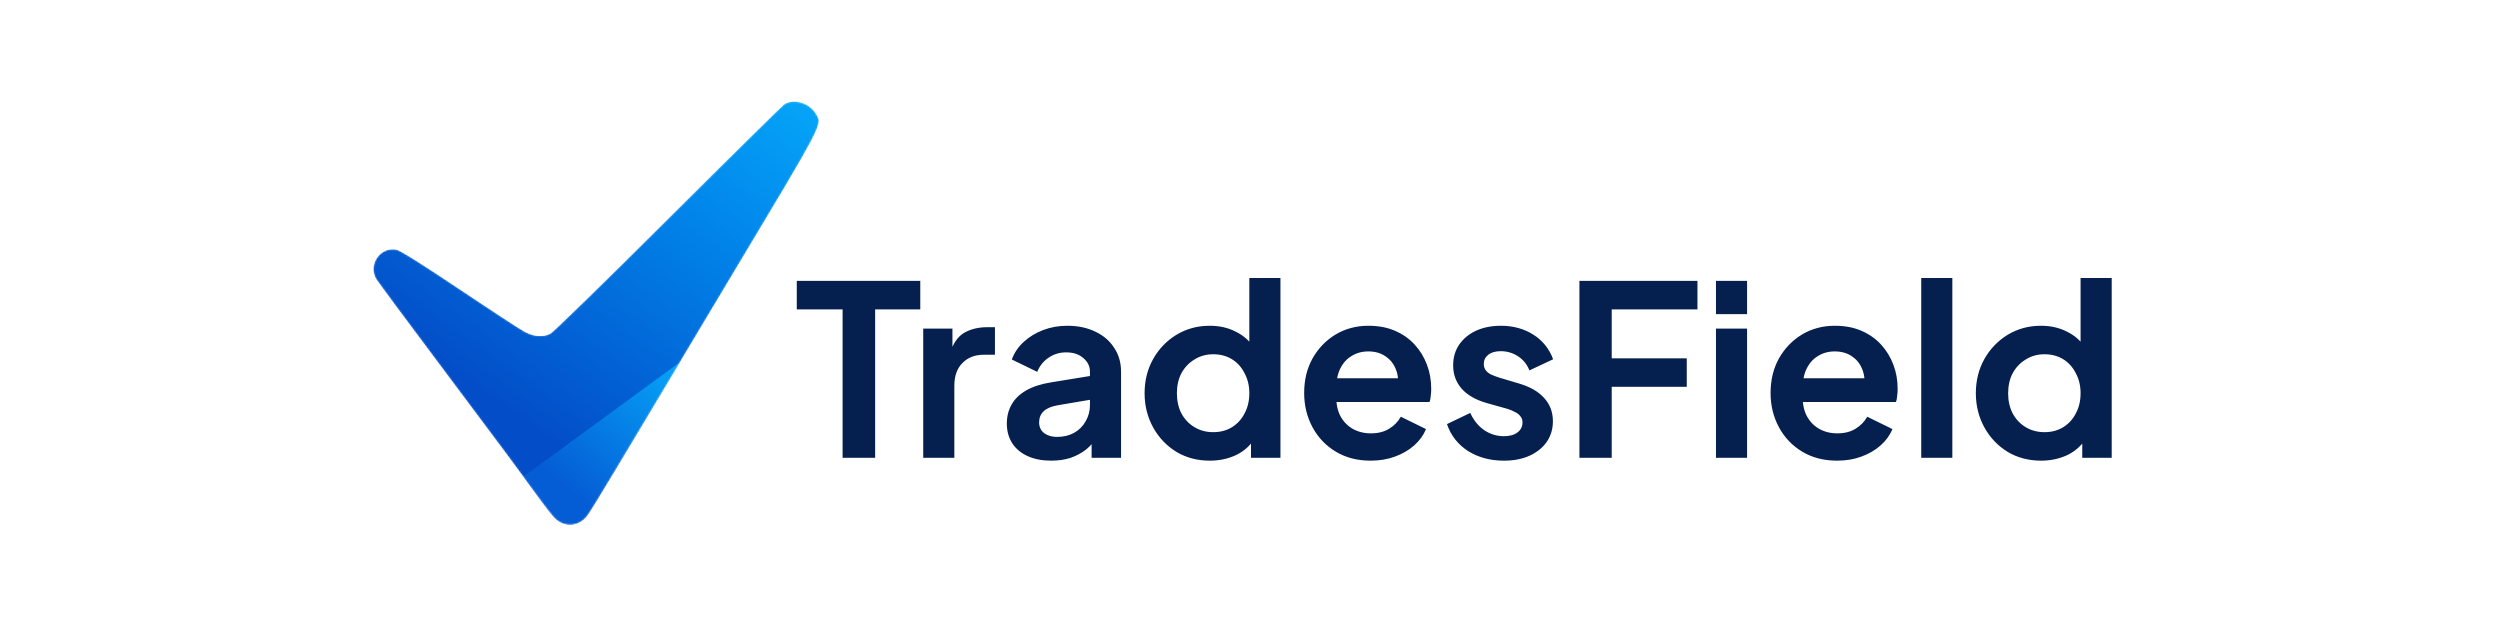
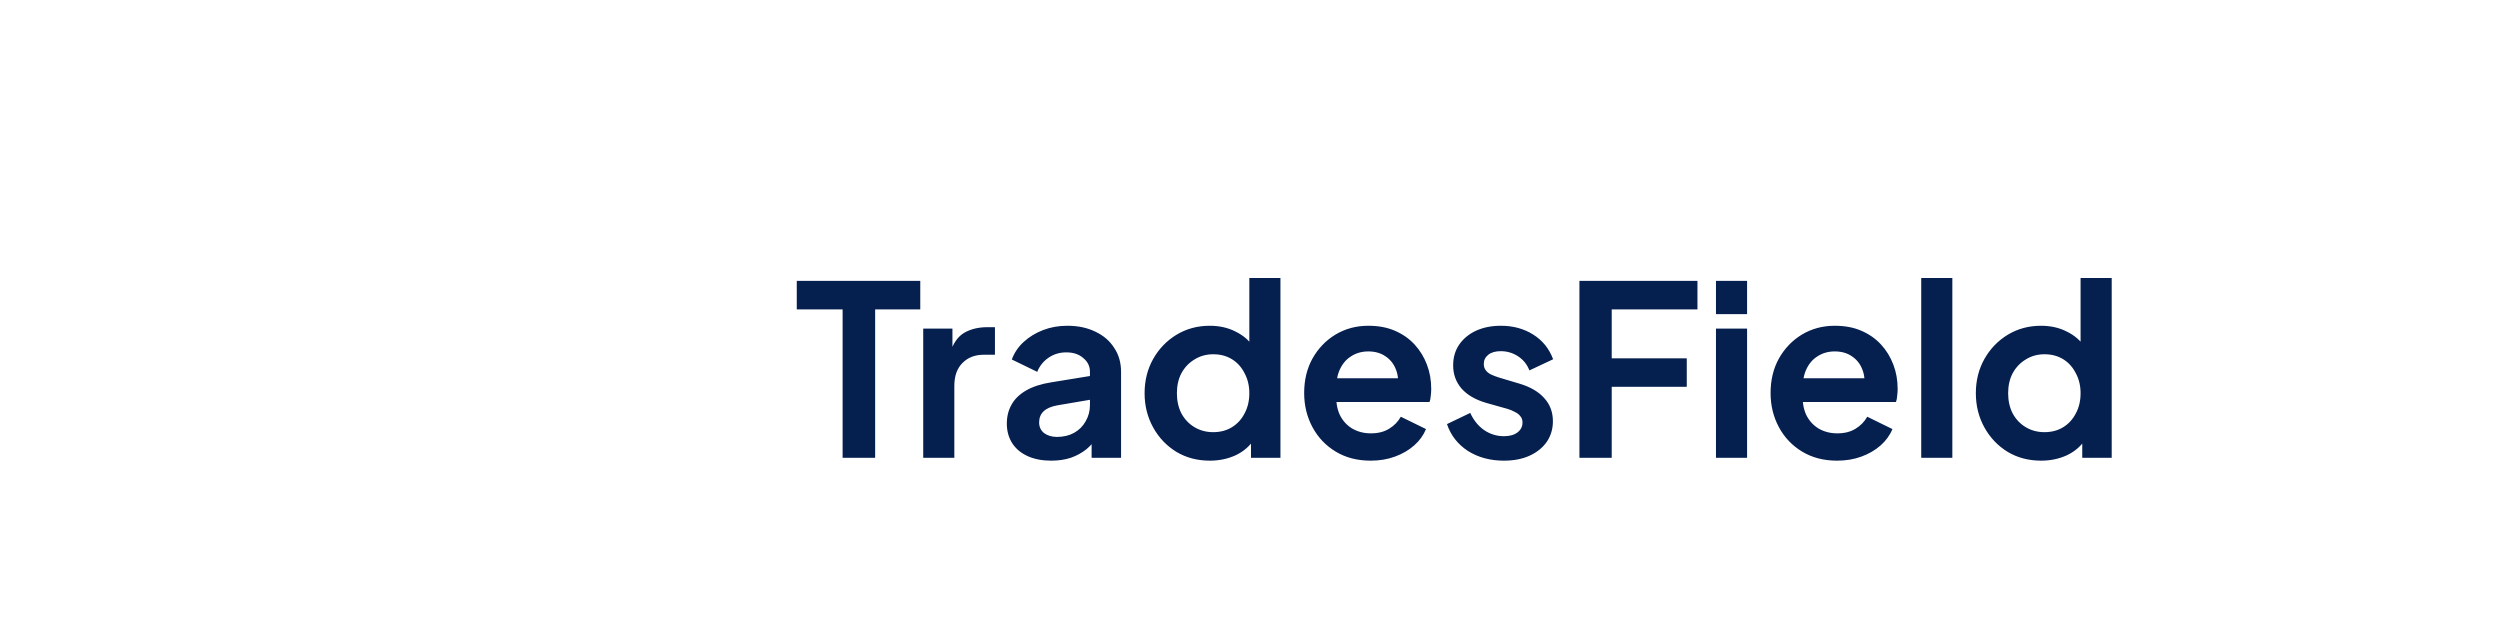
<svg xmlns="http://www.w3.org/2000/svg" width="1600" height="400" viewBox="0 0 1600 400" fill="none">
  <mask id="mask0_29_284" style="mask-type:alpha" maskUnits="userSpaceOnUse" x="239" y="65" width="286" height="271">
-     <path fill-rule="evenodd" clip-rule="evenodd" d="M501.886 66.751C500.526 67.651 467.013 100.68 427.413 140.15C387.813 179.619 353.973 212.632 352.213 213.513C347.371 215.935 341.87 215.516 335.765 212.26C332.821 210.69 313.975 198.384 293.885 184.913C269.438 168.52 256.125 160.189 253.633 159.721C243.189 157.762 235.25 169.595 240.849 178.777C241.91 180.517 259.599 204.367 280.157 231.777C318.925 283.465 335.99 306.401 346.833 321.388C350.324 326.213 354.484 331.258 356.076 332.598C362.156 337.714 370.741 336.707 375.702 330.297C377.269 328.271 385.78 314.464 394.615 299.614C403.45 284.764 436.156 230.105 467.296 178.15C529.068 75.084 526.553 79.956 521.918 72.355C517.873 65.719 507.73 62.882 501.886 66.751Z" fill="url(#paint0_linear_29_284)" />
-   </mask>
+     </mask>
  <g mask="url(#mask0_29_284)">
-     <path fill-rule="evenodd" clip-rule="evenodd" d="M501.886 66.751C500.526 67.651 467.013 100.68 427.413 140.15C387.813 179.619 353.973 212.632 352.213 213.513C347.371 215.935 341.87 215.516 335.765 212.26C332.821 210.69 313.975 198.384 293.885 184.913C269.438 168.52 256.125 160.189 253.633 159.721C243.189 157.762 235.25 169.595 240.849 178.777C241.91 180.517 259.599 204.367 280.157 231.777C318.925 283.465 335.99 306.401 346.833 321.388C350.324 326.213 354.484 331.258 356.076 332.598C362.156 337.714 370.741 336.707 375.702 330.297C377.269 328.271 385.78 314.464 394.615 299.614C403.45 284.764 436.156 230.105 467.296 178.15C529.068 75.084 526.553 79.956 521.918 72.355C517.873 65.719 507.73 62.882 501.886 66.751Z" fill="url(#paint1_linear_29_284)" />
    <g filter="url(#filter0_d_29_284)">
-       <path d="M356.076 332.599C354.484 331.259 350.324 326.213 346.833 321.388L334.913 305.115L435.5 231.5L394.615 299.615C385.78 314.465 377.269 328.272 375.702 330.298C370.741 336.708 362.156 337.715 356.076 332.599Z" fill="url(#paint2_linear_29_284)" />
-     </g>
+       </g>
  </g>
  <path d="M539.27 293V198H509.934V179.76H588.974V198H560.094V293H539.27ZM590.862 293V210.312H609.558V228.704L608.038 225.968C609.963 219.787 612.953 215.48 617.006 213.048C621.161 210.616 626.126 209.4 631.902 209.4H636.766V227.032H629.622C623.947 227.032 619.387 228.805 615.942 232.352C612.497 235.797 610.774 240.661 610.774 246.944V293H590.862ZM672.793 294.824C667.017 294.824 662.001 293.861 657.745 291.936C653.489 290.011 650.196 287.275 647.865 283.728C645.535 280.08 644.369 275.875 644.369 271.112C644.369 266.552 645.383 262.499 647.409 258.952C649.436 255.304 652.577 252.264 656.833 249.832C661.089 247.4 666.46 245.677 672.945 244.664L700.001 240.256V255.456L676.745 259.408C672.793 260.117 669.855 261.384 667.929 263.208C666.004 265.032 665.041 267.413 665.041 270.352C665.041 273.189 666.105 275.469 668.233 277.192C670.463 278.813 673.199 279.624 676.441 279.624C680.596 279.624 684.244 278.763 687.385 277.04C690.628 275.216 693.111 272.733 694.833 269.592C696.657 266.451 697.569 263.005 697.569 259.256V237.976C697.569 234.429 696.151 231.491 693.313 229.16C690.577 226.728 686.929 225.512 682.369 225.512C678.113 225.512 674.313 226.677 670.969 229.008C667.727 231.237 665.345 234.227 663.825 237.976L647.561 230.072C649.183 225.715 651.716 221.965 655.161 218.824C658.708 215.581 662.863 213.048 667.625 211.224C672.388 209.4 677.556 208.488 683.129 208.488C689.919 208.488 695.897 209.755 701.065 212.288C706.233 214.72 710.236 218.165 713.073 222.624C716.012 226.981 717.481 232.099 717.481 237.976V293H698.633V278.864L702.889 278.56C700.761 282.107 698.228 285.096 695.289 287.528C692.351 289.859 689.007 291.683 685.257 293C681.508 294.216 677.353 294.824 672.793 294.824ZM774.341 294.824C766.336 294.824 759.192 292.949 752.909 289.2C746.627 285.349 741.661 280.131 738.013 273.544C734.365 266.957 732.541 259.661 732.541 251.656C732.541 243.549 734.365 236.253 738.013 229.768C741.661 223.283 746.627 218.115 752.909 214.264C759.293 210.413 766.387 208.488 774.189 208.488C780.472 208.488 786.045 209.755 790.909 212.288C795.875 214.72 799.776 218.165 802.613 222.624L799.573 226.728V177.936H819.485V293H800.637V277.04L802.765 280.992C799.928 285.451 795.976 288.896 790.909 291.328C785.843 293.659 780.32 294.824 774.341 294.824ZM776.469 276.584C781.029 276.584 785.032 275.52 788.477 273.392C791.923 271.264 794.608 268.325 796.533 264.576C798.56 260.827 799.573 256.52 799.573 251.656C799.573 246.893 798.56 242.637 796.533 238.888C794.608 235.037 791.923 232.048 788.477 229.92C785.032 227.792 781.029 226.728 776.469 226.728C772.011 226.728 768.008 227.843 764.461 230.072C760.915 232.2 758.128 235.139 756.101 238.888C754.176 242.536 753.213 246.792 753.213 251.656C753.213 256.52 754.176 260.827 756.101 264.576C758.128 268.325 760.915 271.264 764.461 273.392C768.008 275.52 772.011 276.584 776.469 276.584ZM877.226 294.824C868.714 294.824 861.266 292.899 854.882 289.048C848.498 285.197 843.533 279.979 839.986 273.392C836.44 266.805 834.666 259.509 834.666 251.504C834.666 243.195 836.44 235.848 839.986 229.464C843.634 222.979 848.549 217.861 854.73 214.112C861.013 210.363 868.005 208.488 875.706 208.488C882.192 208.488 887.866 209.552 892.73 211.68C897.696 213.808 901.901 216.747 905.346 220.496C908.792 224.245 911.426 228.552 913.25 233.416C915.074 238.179 915.986 243.347 915.986 248.92C915.986 250.339 915.885 251.808 915.682 253.328C915.581 254.848 915.328 256.165 914.922 257.28H851.082V242.08H903.674L894.25 249.224C895.162 244.563 894.909 240.408 893.49 236.76C892.173 233.112 889.944 230.224 886.802 228.096C883.762 225.968 880.064 224.904 875.706 224.904C871.552 224.904 867.853 225.968 864.61 228.096C861.368 230.123 858.885 233.163 857.162 237.216C855.541 241.168 854.933 245.981 855.338 251.656C854.933 256.723 855.592 261.232 857.314 265.184C859.138 269.035 861.773 272.024 865.218 274.152C868.765 276.28 872.818 277.344 877.378 277.344C881.938 277.344 885.789 276.381 888.93 274.456C892.173 272.531 894.706 269.947 896.53 266.704L912.642 274.608C911.021 278.56 908.488 282.056 905.042 285.096C901.597 288.136 897.493 290.517 892.73 292.24C888.069 293.963 882.901 294.824 877.226 294.824ZM962.545 294.824C953.729 294.824 946.027 292.747 939.441 288.592C932.955 284.336 928.497 278.611 926.065 271.416L940.961 264.272C943.089 268.933 946.027 272.581 949.777 275.216C953.627 277.851 957.883 279.168 962.545 279.168C966.193 279.168 969.081 278.357 971.209 276.736C973.337 275.115 974.401 272.987 974.401 270.352C974.401 268.731 973.945 267.413 973.033 266.4C972.222 265.285 971.057 264.373 969.537 263.664C968.118 262.853 966.547 262.195 964.825 261.688L951.297 257.888C944.305 255.861 938.985 252.771 935.337 248.616C931.79 244.461 930.017 239.547 930.017 233.872C930.017 228.805 931.283 224.397 933.817 220.648C936.451 216.797 940.049 213.808 944.609 211.68C949.27 209.552 954.59 208.488 960.569 208.488C968.371 208.488 975.262 210.363 981.241 214.112C987.219 217.861 991.475 223.131 994.009 229.92L978.809 237.064C977.39 233.315 975.009 230.325 971.665 228.096C968.321 225.867 964.571 224.752 960.417 224.752C957.073 224.752 954.438 225.512 952.513 227.032C950.587 228.552 949.625 230.528 949.625 232.96C949.625 234.48 950.03 235.797 950.841 236.912C951.651 238.027 952.766 238.939 954.185 239.648C955.705 240.357 957.427 241.016 959.353 241.624L972.577 245.576C979.366 247.603 984.585 250.643 988.233 254.696C991.982 258.749 993.857 263.715 993.857 269.592C993.857 274.557 992.539 278.965 989.905 282.816C987.27 286.565 983.622 289.504 978.961 291.632C974.299 293.76 968.827 294.824 962.545 294.824ZM1010.83 293V179.76H1086.37V198H1031.5V229.312H1079.53V247.552H1031.5V293H1010.83ZM1098.22 293V210.312H1118.13V293H1098.22ZM1098.22 201.04V179.76H1118.13V201.04H1098.22ZM1175.73 294.824C1167.22 294.824 1159.77 292.899 1153.39 289.048C1147.01 285.197 1142.04 279.979 1138.49 273.392C1134.95 266.805 1133.17 259.509 1133.17 251.504C1133.17 243.195 1134.95 235.848 1138.49 229.464C1142.14 222.979 1147.06 217.861 1153.24 214.112C1159.52 210.363 1166.51 208.488 1174.21 208.488C1180.7 208.488 1186.37 209.552 1191.24 211.68C1196.2 213.808 1200.41 216.747 1203.85 220.496C1207.3 224.245 1209.93 228.552 1211.76 233.416C1213.58 238.179 1214.49 243.347 1214.49 248.92C1214.49 250.339 1214.39 251.808 1214.19 253.328C1214.09 254.848 1213.84 256.165 1213.43 257.28H1149.59V242.08H1202.18L1192.76 249.224C1193.67 244.563 1193.42 240.408 1192 236.76C1190.68 233.112 1188.45 230.224 1185.31 228.096C1182.27 225.968 1178.57 224.904 1174.21 224.904C1170.06 224.904 1166.36 225.968 1163.12 228.096C1159.88 230.123 1157.39 233.163 1155.67 237.216C1154.05 241.168 1153.44 245.981 1153.85 251.656C1153.44 256.723 1154.1 261.232 1155.82 265.184C1157.65 269.035 1160.28 272.024 1163.73 274.152C1167.27 276.28 1171.33 277.344 1175.89 277.344C1180.45 277.344 1184.3 276.381 1187.44 274.456C1190.68 272.531 1193.21 269.947 1195.04 266.704L1211.15 274.608C1209.53 278.56 1207 282.056 1203.55 285.096C1200.1 288.136 1196 290.517 1191.24 292.24C1186.58 293.963 1181.41 294.824 1175.73 294.824ZM1229.59 293V177.936H1249.5V293H1229.59ZM1306.34 294.824C1298.34 294.824 1291.19 292.949 1284.91 289.2C1278.63 285.349 1273.66 280.131 1270.01 273.544C1266.37 266.957 1264.54 259.661 1264.54 251.656C1264.54 243.549 1266.37 236.253 1270.01 229.768C1273.66 223.283 1278.63 218.115 1284.91 214.264C1291.29 210.413 1298.39 208.488 1306.19 208.488C1312.47 208.488 1318.05 209.755 1322.91 212.288C1327.87 214.72 1331.78 218.165 1334.61 222.624L1331.57 226.728V177.936H1351.49V293H1332.64V277.04L1334.77 280.992C1331.93 285.451 1327.98 288.896 1322.91 291.328C1317.84 293.659 1312.32 294.824 1306.34 294.824ZM1308.47 276.584C1313.03 276.584 1317.03 275.52 1320.48 273.392C1323.92 271.264 1326.61 268.325 1328.53 264.576C1330.56 260.827 1331.57 256.52 1331.57 251.656C1331.57 246.893 1330.56 242.637 1328.53 238.888C1326.61 235.037 1323.92 232.048 1320.48 229.92C1317.03 227.792 1313.03 226.728 1308.47 226.728C1304.01 226.728 1300.01 227.843 1296.46 230.072C1292.91 232.2 1290.13 235.139 1288.1 238.888C1286.18 242.536 1285.21 246.792 1285.21 251.656C1285.21 256.52 1286.18 260.827 1288.1 264.576C1290.13 268.325 1292.91 271.264 1296.46 273.392C1300.01 275.52 1304.01 276.584 1308.47 276.584Z" fill="#051F4F" />
  <defs>
    <filter id="filter0_d_29_284" x="304.913" y="201.5" width="160.587" height="164.359" filterUnits="userSpaceOnUse" color-interpolation-filters="sRGB">
      <feFlood flood-opacity="0" result="BackgroundImageFix" />
      <feColorMatrix in="SourceAlpha" type="matrix" values="0 0 0 0 0 0 0 0 0 0 0 0 0 0 0 0 0 0 127 0" result="hardAlpha" />
      <feOffset />
      <feGaussianBlur stdDeviation="15" />
      <feComposite in2="hardAlpha" operator="out" />
      <feColorMatrix type="matrix" values="0 0 0 0 0 0 0 0 0 0.25 0 0 0 0 0.657 0 0 0 1 0" />
      <feBlend mode="normal" in2="BackgroundImageFix" result="effect1_dropShadow_29_284" />
      <feBlend mode="normal" in="SourceGraphic" in2="effect1_dropShadow_29_284" result="shape" />
    </filter>
    <linearGradient id="paint0_linear_29_284" x1="506.413" y1="57.114" x2="347.958" y2="278.509" gradientUnits="userSpaceOnUse">
      <stop stop-color="#05A5F8" />
      <stop offset="0.4" stop-color="#0182E9" />
      <stop offset="1" stop-color="#034EC8" />
    </linearGradient>
    <linearGradient id="paint1_linear_29_284" x1="506.413" y1="57.114" x2="347.958" y2="278.509" gradientUnits="userSpaceOnUse">
      <stop stop-color="#05A5F8" />
      <stop offset="0.4" stop-color="#0182E9" />
      <stop offset="1" stop-color="#034EC8" />
    </linearGradient>
    <linearGradient id="paint2_linear_29_284" x1="429.671" y1="228.065" x2="360.578" y2="310.123" gradientUnits="userSpaceOnUse">
      <stop stop-color="#05A5F8" />
      <stop offset="1" stop-color="#055DD5" />
    </linearGradient>
  </defs>
</svg>